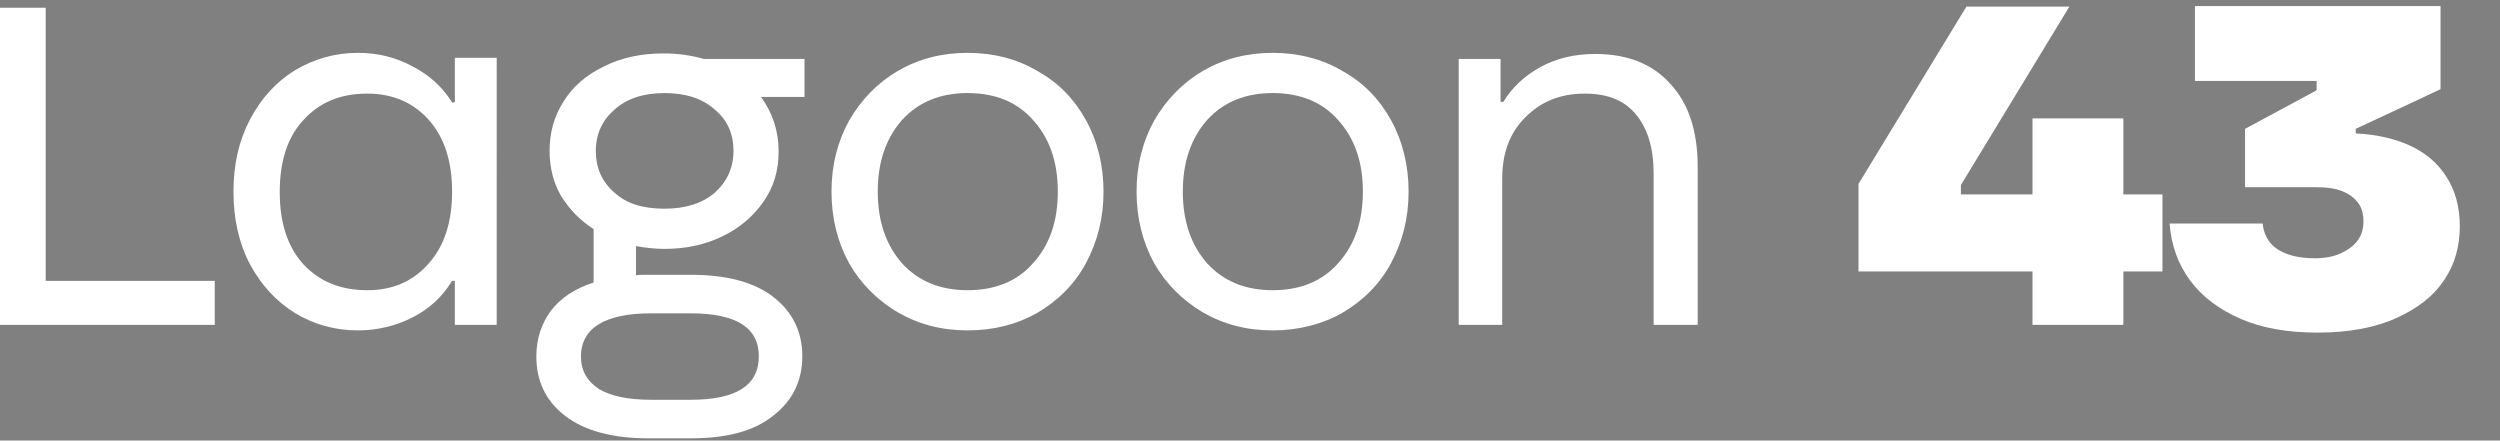
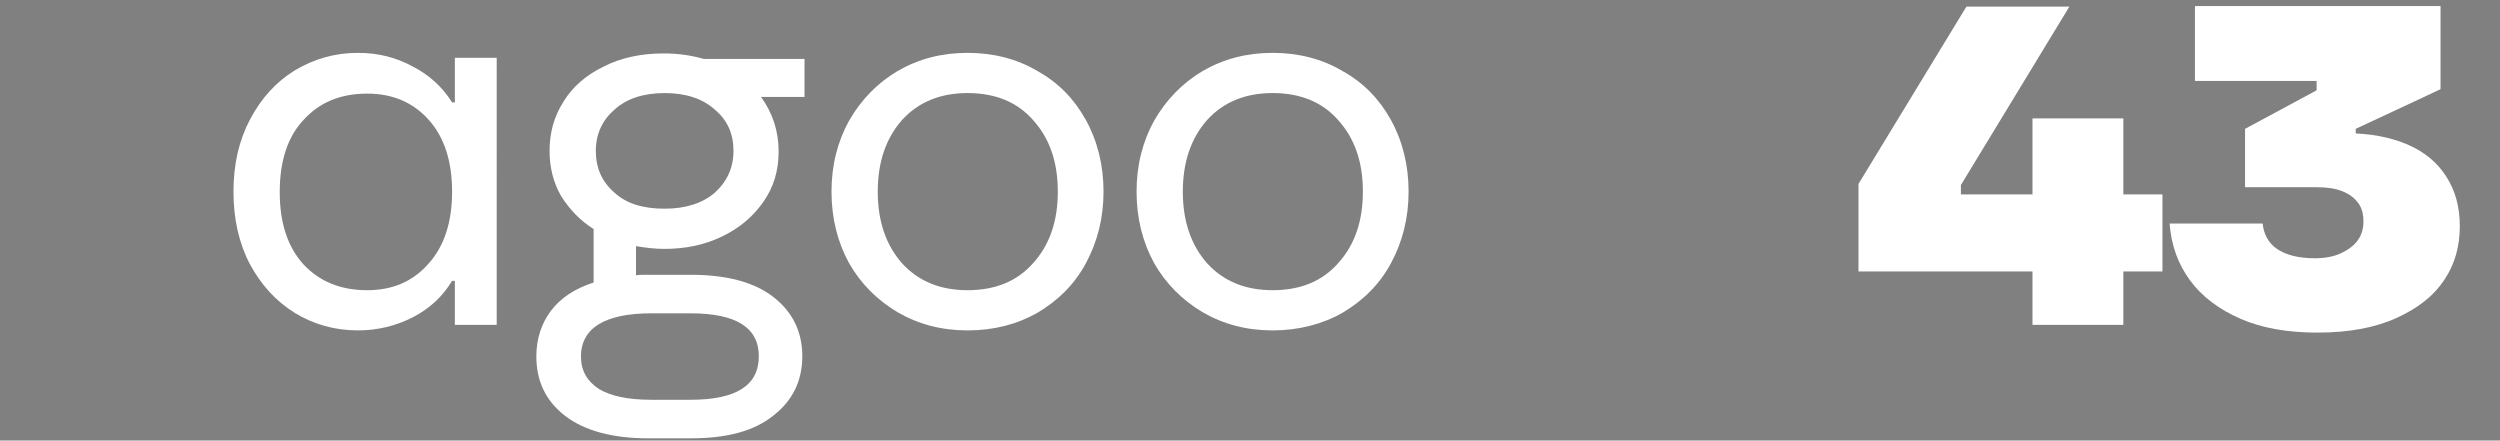
<svg xmlns="http://www.w3.org/2000/svg" version="1.1" id="Layer_1" x="0px" y="0px" viewBox="0 0 454 80" style="enable-background:new 0 0 454 80;" xml:space="preserve">
  <rect x="0" y="0" width="454" height="80" fill="#808080" stroke="none" />
  <style type="text/css"> .st0{fill:#FFFFFF;} </style>
  <g>
    <path class="st0" d="M337.5,49.1V33.4l19.6-32.2h18.7l-19.7,32.4v1.7h36.6v14H337.5z M369.1,59V21.5h16.5V59H369.1z" />
    <path class="st0" d="M420.8,60.4c-5.3,0-10-0.8-13.9-2.5c-3.9-1.7-7-4-9.2-7c-2.2-3-3.4-6.4-3.7-10.3h16.9c0.2,1.9,1,3.5,2.6,4.6 c1.6,1.1,3.9,1.7,6.9,1.7c1.8,0,3.4-0.3,4.7-0.9c1.3-0.6,2.4-1.4,3.1-2.4c0.7-1,1-2.1,1-3.4c0-1.4-0.3-2.5-1-3.4 c-0.7-0.9-1.6-1.6-2.9-2.1c-1.3-0.5-2.8-0.7-4.6-0.7h-13V23.4l13-7v-1.7h-22.1V1.1h44.6v15.1l-15.4,7.2v3.7l-7.4-2.9h5.8 c4.2,0,7.8,0.7,10.9,2c3.1,1.3,5.5,3.3,7.1,5.8c1.7,2.6,2.5,5.6,2.5,9.1c0,3.6-0.9,6.9-2.8,9.7c-1.9,2.9-4.7,5.1-8.6,6.9 C431.4,59.5,426.6,60.4,420.8,60.4z" />
  </g>
-   <path class="st0" d="M264.9,59V10.7h7.6v7.8h0.5c1.6-2.6,3.8-4.7,6.7-6.3s6.2-2.4,10-2.4c5.8,0,10.4,1.8,13.6,5.4 c3.3,3.5,5,8.5,5,15.1V59h-8V31.5c0-4.6-1.1-8.2-3.2-10.7c-2.1-2.6-5.2-3.8-9.3-3.8c-4.4,0-7.9,1.4-10.8,4.3s-4.2,6.6-4.2,11.2V59 H264.9z" />
  <path class="st0" d="M231.1,60c-4.7,0-8.9-1.1-12.7-3.3c-3.7-2.2-6.7-5.2-8.8-8.9c-2.1-3.8-3.2-8.2-3.2-13s1.1-9.1,3.2-12.9 c2.2-3.8,5.1-6.8,8.8-9c3.8-2.2,8-3.3,12.7-3.3c4.7,0,9,1.1,12.7,3.3c3.8,2.1,6.7,5.1,8.8,8.9s3.2,8.2,3.2,13s-1.1,9.1-3.2,13 s-5.1,6.8-8.8,9C240.1,58.9,235.8,60,231.1,60z M231.1,52.7c5,0,9-1.6,11.9-4.9c3-3.3,4.5-7.6,4.5-13s-1.5-9.7-4.5-13 c-2.9-3.3-6.9-4.9-11.9-4.9c-4.9,0-8.9,1.6-11.9,4.9c-2.9,3.3-4.4,7.6-4.4,13s1.5,9.7,4.4,13C222.2,51.1,226.2,52.7,231.1,52.7z" />
  <path class="st0" d="M175.7,60c-4.7,0-8.9-1.1-12.7-3.3c-3.7-2.2-6.7-5.2-8.8-8.9c-2.1-3.8-3.2-8.2-3.2-13s1.1-9.1,3.2-12.9 c2.2-3.8,5.1-6.8,8.8-9c3.8-2.2,8-3.3,12.7-3.3c4.7,0,9,1.1,12.7,3.3c3.8,2.1,6.7,5.1,8.8,8.9s3.2,8.2,3.2,13s-1.1,9.1-3.2,13 s-5.1,6.8-8.8,9C184.7,58.9,180.5,60,175.7,60z M175.7,52.7c5,0,9-1.6,11.9-4.9c3-3.3,4.5-7.6,4.5-13s-1.5-9.7-4.5-13 c-2.9-3.3-6.9-4.9-11.9-4.9c-4.9,0-8.9,1.6-11.9,4.9c-2.9,3.3-4.4,7.6-4.4,13s1.5,9.7,4.4,13C166.8,51.1,170.8,52.7,175.7,52.7z" />
  <path class="st0" d="M146.1,10.7v6.9h-7.9c2.1,2.9,3.2,6.2,3.2,9.9c0,3.5-0.9,6.5-2.8,9.2s-4.4,4.8-7.6,6.3 c-3.1,1.5-6.6,2.2-10.4,2.2c-1.6,0-3.3-0.2-5.1-0.5V50c0.4-0.1,1.2-0.1,2.2-0.1h7.7c6.5,0,11.5,1.3,15,4c3.5,2.7,5.3,6.3,5.3,10.8 c0,4.5-1.8,8.1-5.3,10.8c-3.5,2.8-8.4,4.1-15,4.1h-7.7c-6.5,0-11.6-1.4-15.1-4.1c-3.5-2.7-5.2-6.3-5.2-10.8c0-3.1,0.9-5.9,2.6-8.2 c1.8-2.4,4.4-4.1,7.8-5.2v-9.7c-2.5-1.6-4.4-3.6-5.9-6c-1.4-2.4-2.1-5.2-2.1-8.2c0-3.3,0.8-6.2,2.5-8.9c1.7-2.8,4.2-4.9,7.3-6.4 c3.1-1.6,6.8-2.4,10.9-2.4c2.4,0,4.9,0.3,7.3,1H146.1z M120.7,37.9c3.8,0,6.9-1,9.1-2.9c2.2-2,3.4-4.5,3.4-7.6s-1.1-5.6-3.4-7.5 c-2.2-2-5.3-3-9.1-3c-3.8,0-6.9,1-9.1,3c-2.2,1.9-3.4,4.4-3.4,7.5s1.1,5.6,3.4,7.6C113.8,37,116.8,37.9,120.7,37.9z M118.2,56.9 c-4.2,0-7.4,0.7-9.5,2c-2.1,1.3-3.2,3.3-3.2,5.8c0,2.6,1.1,4.5,3.2,5.9c2.1,1.3,5.3,2,9.5,2h7.2c8.3,0,12.4-2.6,12.4-7.9 c0-5.2-4.1-7.8-12.4-7.8H118.2z" />
  <path class="st0" d="M65,60c-4.2,0-8.1-1.1-11.5-3.2c-3.4-2.1-6.1-5.1-8.1-8.8c-2-3.8-3-8.2-3-13.2s1-9.3,3-13.1 c2-3.8,4.7-6.8,8.1-8.9c3.5-2.1,7.3-3.2,11.5-3.2c3.6,0,6.9,0.8,10,2.5c3.1,1.6,5.4,3.8,7.1,6.5h0.5v-8.1h7.6V59h-7.6V51h-0.5 c-1.7,2.8-4,5-7.1,6.6C71.9,59.2,68.5,60,65,60z M66.7,52.7c4.6,0,8.3-1.6,11.1-4.8c2.9-3.2,4.3-7.6,4.3-13.1s-1.4-9.9-4.3-13.1 C75,18.6,71.3,17,66.7,17c-4.9,0-8.7,1.6-11.6,4.8c-2.9,3.1-4.3,7.5-4.3,13.1c0,5.5,1.4,9.9,4.3,13.1C58,51.1,61.8,52.7,66.7,52.7z" />
-   <path class="st0" d="M39,59H0V1.4h8.3v49.6H39V59z" />
  <path class="st0" d="M385.7-116h7.5v13.4h-7.5v9.9h-15.8v-9.9h-32.4v-15.3l20.2-32.4H375l-20.3,32.6v1.6h15.1v-14.2h15.8V-116z" />
  <path class="st0" d="M264.9-92.7v-48.4h7.6v7.8h0.5c1.6-2.6,3.8-4.7,6.7-6.3c2.9-1.6,6.2-2.4,10-2.4c5.8,0,10.4,1.8,13.6,5.4 c3.3,3.5,5,8.5,5,15.1v28.9h-8v-27.6c0-4.6-1.1-8.2-3.2-10.7c-2.1-2.6-5.2-3.8-9.3-3.8c-4.4,0-7.9,1.4-10.8,4.3 c-2.8,2.9-4.2,6.6-4.2,11.2v26.5H264.9z" />
  <path class="st0" d="M231.1-91.7c-4.7,0-8.9-1.1-12.7-3.3c-3.7-2.2-6.7-5.2-8.8-8.9c-2.1-3.8-3.2-8.2-3.2-13c0-4.8,1.1-9.1,3.2-12.9 c2.2-3.8,5.1-6.8,8.8-9c3.8-2.2,8-3.3,12.7-3.3c4.7,0,9,1.1,12.7,3.3c3.8,2.1,6.7,5.1,8.8,8.9c2.1,3.8,3.2,8.2,3.2,13 c0,4.8-1.1,9.1-3.2,13c-2.1,3.8-5.1,6.8-8.8,9C240.1-92.8,235.8-91.7,231.1-91.7z M231.1-99c5,0,9-1.6,11.9-4.9 c3-3.3,4.5-7.6,4.5-13s-1.5-9.7-4.5-13c-2.9-3.3-6.9-4.9-11.9-4.9c-4.9,0-8.9,1.6-11.9,4.9c-2.9,3.3-4.4,7.6-4.4,13s1.5,9.7,4.4,13 C222.2-100.7,226.2-99,231.1-99z" />
  <path class="st0" d="M175.7-91.7c-4.7,0-8.9-1.1-12.7-3.3c-3.7-2.2-6.7-5.2-8.8-8.9c-2.1-3.8-3.2-8.2-3.2-13c0-4.8,1.1-9.1,3.2-12.9 c2.2-3.8,5.1-6.8,8.8-9c3.8-2.2,8-3.3,12.7-3.3c4.7,0,9,1.1,12.7,3.3c3.8,2.1,6.7,5.1,8.8,8.9c2.1,3.8,3.2,8.2,3.2,13 c0,4.8-1.1,9.1-3.2,13c-2.1,3.8-5.1,6.8-8.8,9C184.7-92.8,180.5-91.7,175.7-91.7z M175.7-99c5,0,9-1.6,11.9-4.9 c3-3.3,4.5-7.6,4.5-13s-1.5-9.7-4.5-13c-2.9-3.3-6.9-4.9-11.9-4.9c-4.9,0-8.9,1.6-11.9,4.9c-2.9,3.3-4.4,7.6-4.4,13s1.5,9.7,4.4,13 C166.8-100.7,170.8-99,175.7-99z" />
-   <path class="st0" d="M146.1-141.1v6.9h-7.9c2.1,2.9,3.2,6.2,3.2,9.9c0,3.5-0.9,6.5-2.8,9.2c-1.9,2.7-4.4,4.8-7.6,6.3 c-3.1,1.5-6.6,2.2-10.4,2.2c-1.6,0-3.3-0.2-5.1-0.5v5.3c0.4-0.1,1.2-0.1,2.2-0.1h7.7c6.5,0,11.5,1.3,15,4c3.5,2.7,5.3,6.3,5.3,10.8 c0,4.5-1.8,8.1-5.3,10.8c-3.5,2.8-8.4,4.1-15,4.1h-7.7c-6.5,0-11.6-1.4-15.1-4.1c-3.5-2.7-5.2-6.3-5.2-10.8c0-3.1,0.9-5.9,2.6-8.2 c1.8-2.4,4.4-4.1,7.8-5.2v-9.7c-2.5-1.6-4.4-3.6-5.9-6c-1.4-2.4-2.1-5.2-2.1-8.2c0-3.3,0.8-6.2,2.5-8.9c1.7-2.8,4.2-4.9,7.3-6.4 c3.1-1.6,6.8-2.4,10.9-2.4c2.4,0,4.9,0.3,7.3,1H146.1z M120.7-113.8c3.8,0,6.9-1,9.1-2.9c2.2-2,3.4-4.5,3.4-7.6s-1.1-5.6-3.4-7.5 c-2.2-2-5.3-3-9.1-3c-3.8,0-6.9,1-9.1,3c-2.2,1.9-3.4,4.4-3.4,7.5s1.1,5.6,3.4,7.6C113.8-114.8,116.8-113.8,120.7-113.8z M118.2-94.8c-4.2,0-7.4,0.7-9.5,2s-3.2,3.3-3.2,5.8c0,2.6,1.1,4.5,3.2,5.9c2.1,1.3,5.3,2,9.5,2h7.2c8.3,0,12.4-2.6,12.4-7.9 c0-5.2-4.1-7.8-12.4-7.8H118.2z" />
  <path class="st0" d="M65-91.7c-4.2,0-8.1-1.1-11.5-3.2c-3.4-2.1-6.1-5.1-8.1-8.8c-2-3.8-3-8.2-3-13.2c0-4.9,1-9.3,3-13.1 c2-3.8,4.7-6.8,8.1-8.9c3.5-2.1,7.3-3.2,11.5-3.2c3.6,0,6.9,0.8,10,2.5c3.1,1.6,5.4,3.8,7.1,6.5h0.5v-8.1h7.6v48.4h-7.6v-8.1h-0.5 c-1.7,2.8-4,5-7.1,6.6C71.9-92.5,68.5-91.7,65-91.7z M66.7-99c4.6,0,8.3-1.6,11.1-4.8c2.9-3.2,4.3-7.6,4.3-13.1 c0-5.5-1.4-9.9-4.3-13.1c-2.8-3.2-6.5-4.8-11.1-4.8c-4.9,0-8.7,1.6-11.6,4.8c-2.9,3.1-4.3,7.5-4.3,13.1c0,5.5,1.4,9.9,4.3,13.1 C58-100.6,61.8-99,66.7-99z" />
  <path class="st0" d="M39-92.7H0v-57.6h8.3v49.6H39V-92.7z" />
  <path class="st0" d="M395.4-92.7v-16l23.9-13.5c2.9-1.7,5-3.1,6-4.4c1.1-1.3,1.6-3,1.6-4.9c0-1.8-0.6-3.3-1.9-4.4 c-1.3-1.2-3-1.8-5.3-1.8c-2.6,0-4.6,0.7-6.1,2.1c-1.5,1.4-2.3,3.3-2.4,5.8H395c0.1-3.8,1.1-7.3,2.8-10.6c1.7-3.3,4.4-6,8.2-8.1 c3.8-2.1,8.5-3.2,14.3-3.2c4.9,0,9.2,0.8,12.7,2.5c3.6,1.6,6.3,3.8,8.1,6.7c1.9,2.8,2.8,6,2.8,9.5c0,4.3-1.1,7.9-3.2,10.8 c-2.1,2.9-5.7,5.8-10.8,8.8l-9.7,5.7v1.6h24.7v13.4H395.4z" />
  <g>
    <g>
      <path d="M323.8-172.1v-1.4l2.8-5.3h1.5l-2.8,5.3v0.1h5.5v1.3H323.8z M328.3-170.4v-5.6h1.4v5.6H328.3z" />
-       <path d="M334.6-170.2c-0.7,0-1.3-0.1-1.8-0.4s-0.9-0.5-1.1-0.9c-0.3-0.4-0.4-0.8-0.4-1.3h1.5c0.1,0.4,0.2,0.7,0.6,0.9 s0.8,0.3,1.4,0.3c0.4,0,0.8-0.1,1-0.2c0.3-0.1,0.5-0.3,0.6-0.5c0.1-0.2,0.2-0.4,0.2-0.7c0-0.3-0.1-0.6-0.2-0.8 c-0.1-0.2-0.4-0.3-0.6-0.4c-0.3-0.1-0.6-0.1-1-0.1h-1.8v-1.1l2.8-2v-0.1h-3.7v-1.3h5.4v1.5l-2.5,1.8v0.4l-0.4-0.4h0.5 c0.6,0,1.1,0.1,1.5,0.3c0.4,0.2,0.8,0.4,1.1,0.8c0.3,0.4,0.4,0.8,0.4,1.4c0,0.5-0.1,0.9-0.4,1.4c-0.3,0.4-0.6,0.7-1.1,1 S335.3-170.2,334.6-170.2z" />
    </g>
  </g>
</svg>